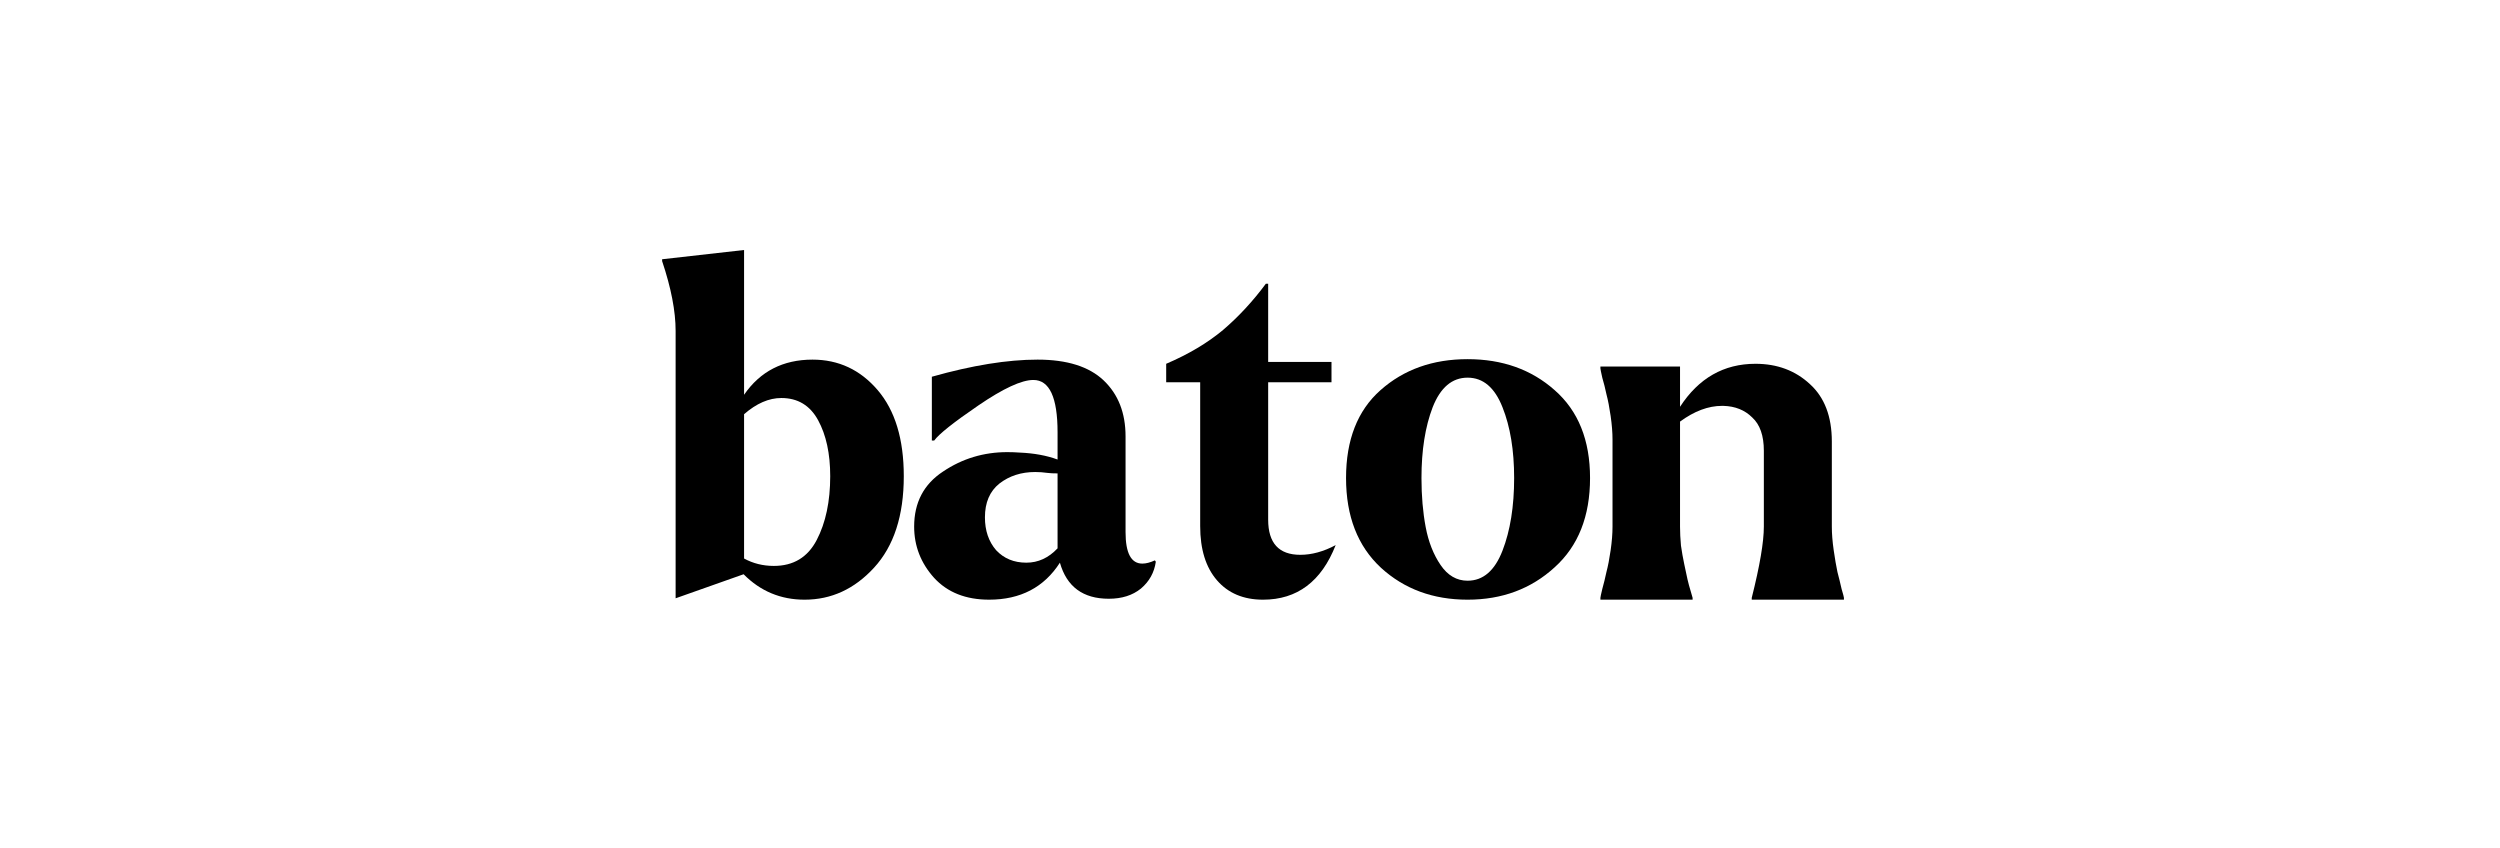
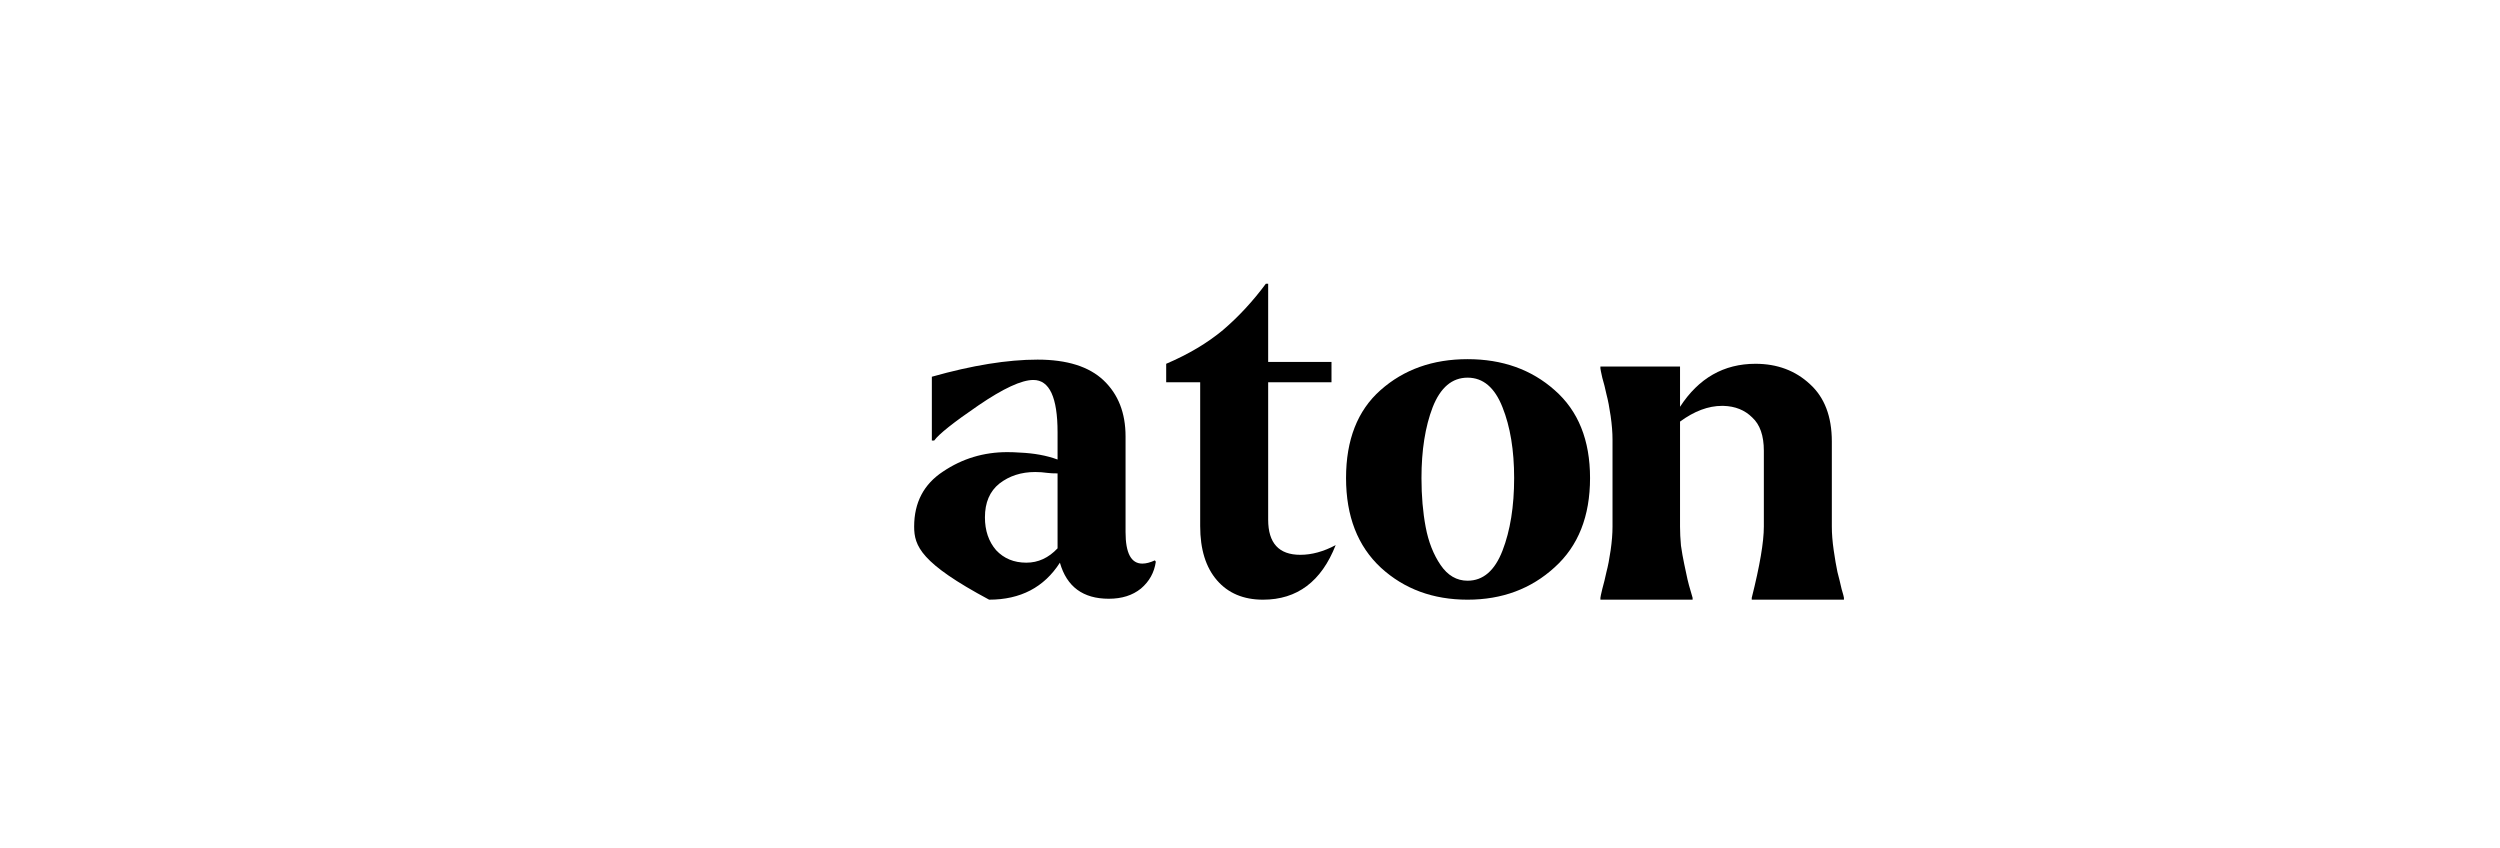
<svg xmlns="http://www.w3.org/2000/svg" width="330" height="112" viewBox="0 0 330 112" fill="none">
-   <path d="M87.4 34.465V34.221L98.218 33V52.11C100.348 49.017 103.36 47.47 107.253 47.47C110.695 47.47 113.563 48.813 115.858 51.5C118.153 54.186 119.3 57.972 119.3 62.856C119.3 68.066 117.989 72.096 115.366 74.945C112.785 77.753 109.732 79.158 106.208 79.158C103.053 79.158 100.369 78.038 98.156 75.8L89.182 78.975V43.685C89.182 41.08 88.588 38.007 87.4 34.465ZM102.151 74.701C104.733 74.701 106.618 73.561 107.806 71.282C108.994 69.002 109.589 66.194 109.589 62.856C109.589 59.885 109.056 57.422 107.991 55.468C106.925 53.514 105.307 52.538 103.135 52.538C101.496 52.538 99.857 53.25 98.218 54.675V73.724C99.406 74.375 100.717 74.701 102.151 74.701Z" fill="black" />
-   <path d="M120.668 69.51C120.668 66.336 121.938 63.914 124.479 62.245C127.02 60.535 129.847 59.681 132.961 59.681C133.494 59.681 134.047 59.701 134.621 59.742C136.506 59.823 138.165 60.129 139.599 60.658V57.055C139.599 52.456 138.534 50.156 136.403 50.156C134.846 50.156 132.428 51.276 129.15 53.514C125.872 55.753 123.926 57.3 123.311 58.154H123.004V49.729C128.331 48.223 132.982 47.47 136.956 47.47C140.849 47.47 143.758 48.386 145.684 50.217C147.61 52.049 148.573 54.511 148.573 57.605V70.243C148.573 73.011 149.311 74.395 150.786 74.395C151.278 74.395 151.831 74.252 152.445 73.968L152.568 74.151C152.363 75.575 151.708 76.756 150.602 77.692C149.495 78.588 148.081 79.035 146.36 79.035C142.959 79.035 140.808 77.448 139.907 74.273C137.817 77.529 134.703 79.157 130.564 79.157C127.491 79.157 125.073 78.201 123.311 76.288C121.549 74.334 120.668 72.075 120.668 69.51ZM130.011 68.29C130.011 70.04 130.503 71.485 131.486 72.624C132.51 73.723 133.842 74.273 135.481 74.273C137.038 74.273 138.411 73.642 139.599 72.38V62.489C139.067 62.489 138.636 62.469 138.309 62.428C137.735 62.347 137.182 62.306 136.649 62.306C134.805 62.306 133.228 62.815 131.916 63.833C130.646 64.85 130.011 66.336 130.011 68.29Z" fill="black" />
+   <path d="M120.668 69.51C120.668 66.336 121.938 63.914 124.479 62.245C127.02 60.535 129.847 59.681 132.961 59.681C133.494 59.681 134.047 59.701 134.621 59.742C136.506 59.823 138.165 60.129 139.599 60.658V57.055C139.599 52.456 138.534 50.156 136.403 50.156C134.846 50.156 132.428 51.276 129.15 53.514C125.872 55.753 123.926 57.3 123.311 58.154H123.004V49.729C128.331 48.223 132.982 47.47 136.956 47.47C140.849 47.47 143.758 48.386 145.684 50.217C147.61 52.049 148.573 54.511 148.573 57.605V70.243C148.573 73.011 149.311 74.395 150.786 74.395C151.278 74.395 151.831 74.252 152.445 73.968L152.568 74.151C152.363 75.575 151.708 76.756 150.602 77.692C149.495 78.588 148.081 79.035 146.36 79.035C142.959 79.035 140.808 77.448 139.907 74.273C137.817 77.529 134.703 79.157 130.564 79.157C121.549 74.334 120.668 72.075 120.668 69.51ZM130.011 68.29C130.011 70.04 130.503 71.485 131.486 72.624C132.51 73.723 133.842 74.273 135.481 74.273C137.038 74.273 138.411 73.642 139.599 72.38V62.489C139.067 62.489 138.636 62.469 138.309 62.428C137.735 62.347 137.182 62.306 136.649 62.306C134.805 62.306 133.228 62.815 131.916 63.833C130.646 64.85 130.011 66.336 130.011 68.29Z" fill="black" />
  <path d="M153.937 50.462V48.02C156.887 46.758 159.387 45.272 161.435 43.562C163.484 41.812 165.369 39.777 167.09 37.457H167.398V47.775H175.757V50.462H167.398V68.595C167.398 71.689 168.811 73.235 171.639 73.235C173.155 73.235 174.712 72.808 176.31 71.953C174.425 76.756 171.229 79.158 166.721 79.158C164.14 79.158 162.112 78.303 160.636 76.593C159.161 74.884 158.424 72.503 158.424 69.45V50.462H153.937Z" fill="black" />
  <path d="M177.678 63.1C177.678 58.053 179.194 54.186 182.227 51.5C185.3 48.773 189.131 47.409 193.721 47.409C198.31 47.409 202.141 48.773 205.214 51.5C208.329 54.227 209.886 58.094 209.886 63.1C209.886 68.148 208.329 72.075 205.214 74.884C202.1 77.733 198.269 79.158 193.721 79.158C189.172 79.158 185.361 77.754 182.288 74.945C179.215 72.096 177.678 68.148 177.678 63.1ZM188.189 69.572C188.557 71.526 189.213 73.195 190.156 74.579C191.098 75.963 192.286 76.654 193.721 76.654C195.769 76.654 197.306 75.332 198.33 72.686C199.355 70.04 199.867 66.845 199.867 63.1C199.867 59.437 199.355 56.323 198.33 53.759C197.306 51.154 195.769 49.851 193.721 49.851C191.672 49.851 190.135 51.154 189.111 53.759C188.127 56.323 187.635 59.437 187.635 63.1C187.635 65.461 187.82 67.618 188.189 69.572Z" fill="black" />
  <path d="M211.254 48.63V48.386H221.764V53.698C224.223 49.912 227.542 48.02 231.722 48.02C234.59 48.02 236.987 48.915 238.913 50.706C240.839 52.456 241.802 54.98 241.802 58.277V69.511C241.802 70.447 241.884 71.485 242.048 72.625C242.212 73.764 242.376 74.721 242.54 75.494C242.744 76.268 242.929 77.021 243.093 77.753C243.298 78.445 243.4 78.832 243.4 78.913V79.158H231.23V78.913C232.295 74.68 232.828 71.546 232.828 69.511V59.498C232.828 57.504 232.316 56.038 231.291 55.102C230.308 54.125 229.038 53.616 227.481 53.575C227.44 53.575 227.378 53.575 227.296 53.575C225.493 53.575 223.649 54.268 221.764 55.651V69.511C221.764 70.284 221.805 71.119 221.887 72.014C222.01 72.869 222.154 73.683 222.318 74.456C222.481 75.23 222.625 75.901 222.748 76.471C222.871 77 223.014 77.529 223.178 78.059L223.424 78.913V79.158H211.254V78.913C211.254 78.832 211.336 78.445 211.5 77.753C211.705 77.021 211.889 76.268 212.053 75.494C212.258 74.721 212.442 73.764 212.606 72.625C212.77 71.485 212.852 70.447 212.852 69.511V58.032C212.852 57.096 212.77 56.058 212.606 54.919C212.442 53.779 212.258 52.822 212.053 52.049C211.889 51.276 211.705 50.543 211.5 49.851C211.336 49.118 211.254 48.712 211.254 48.63Z" fill="black" />
</svg>